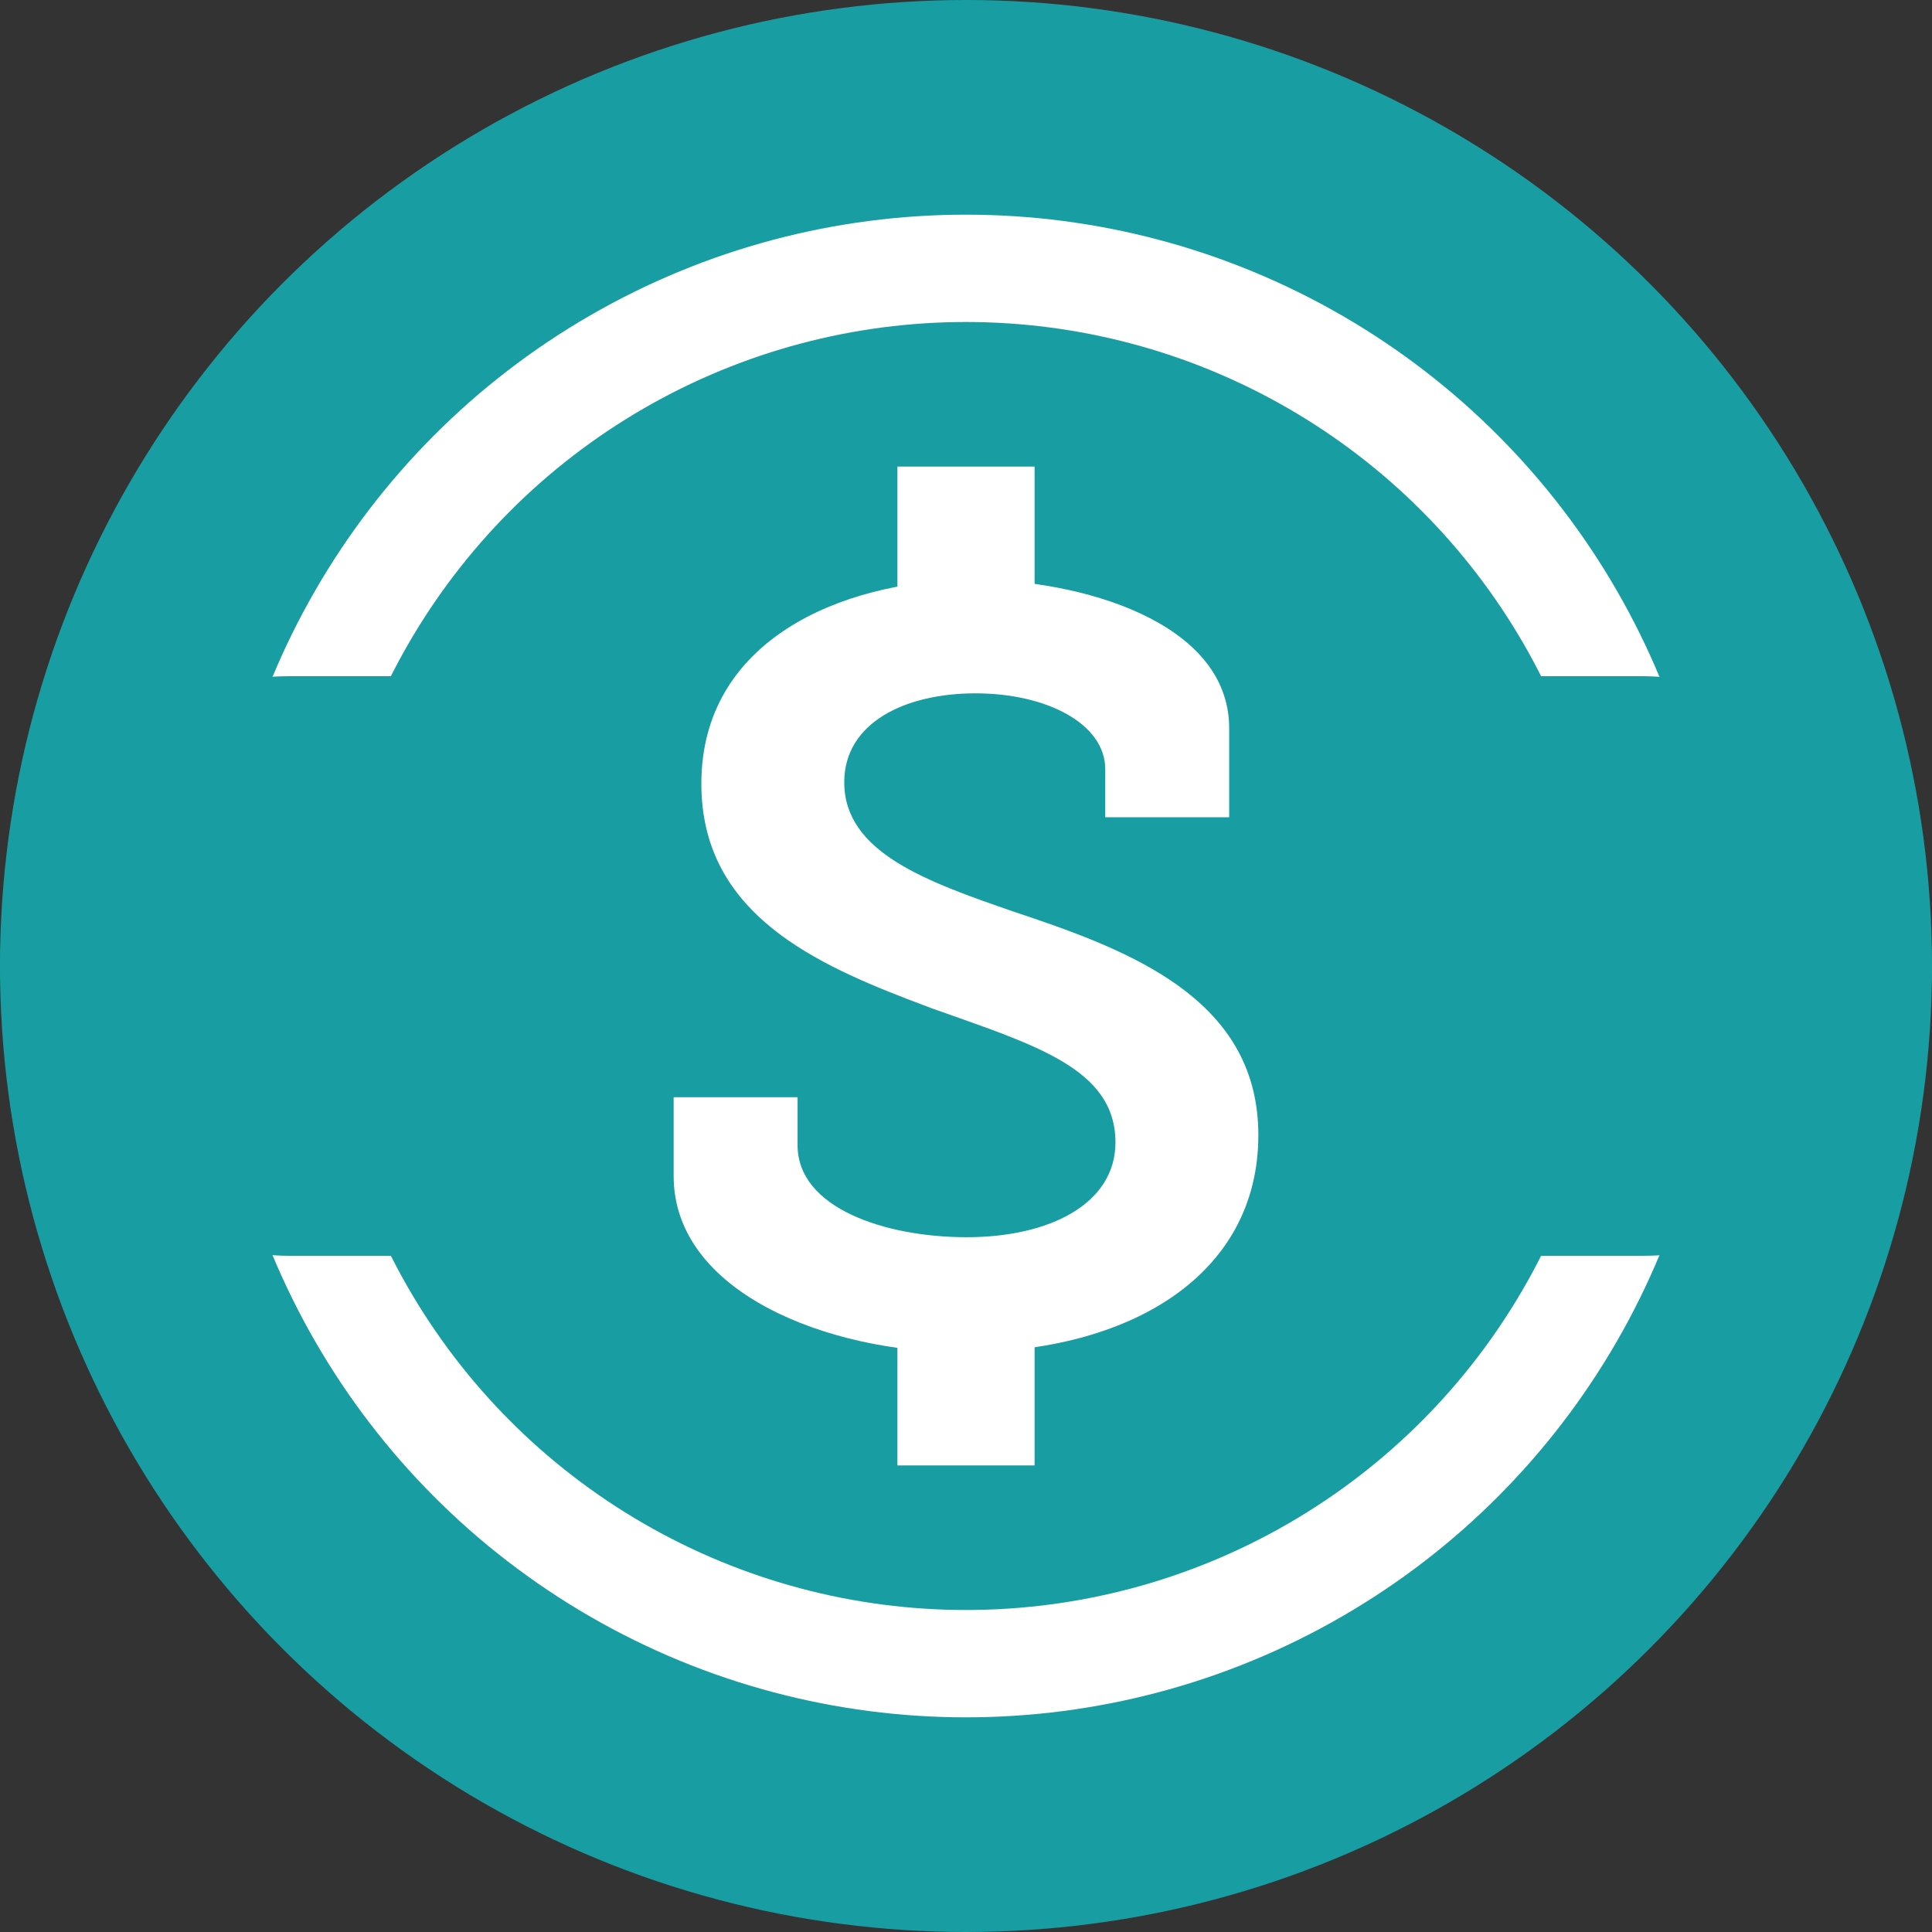
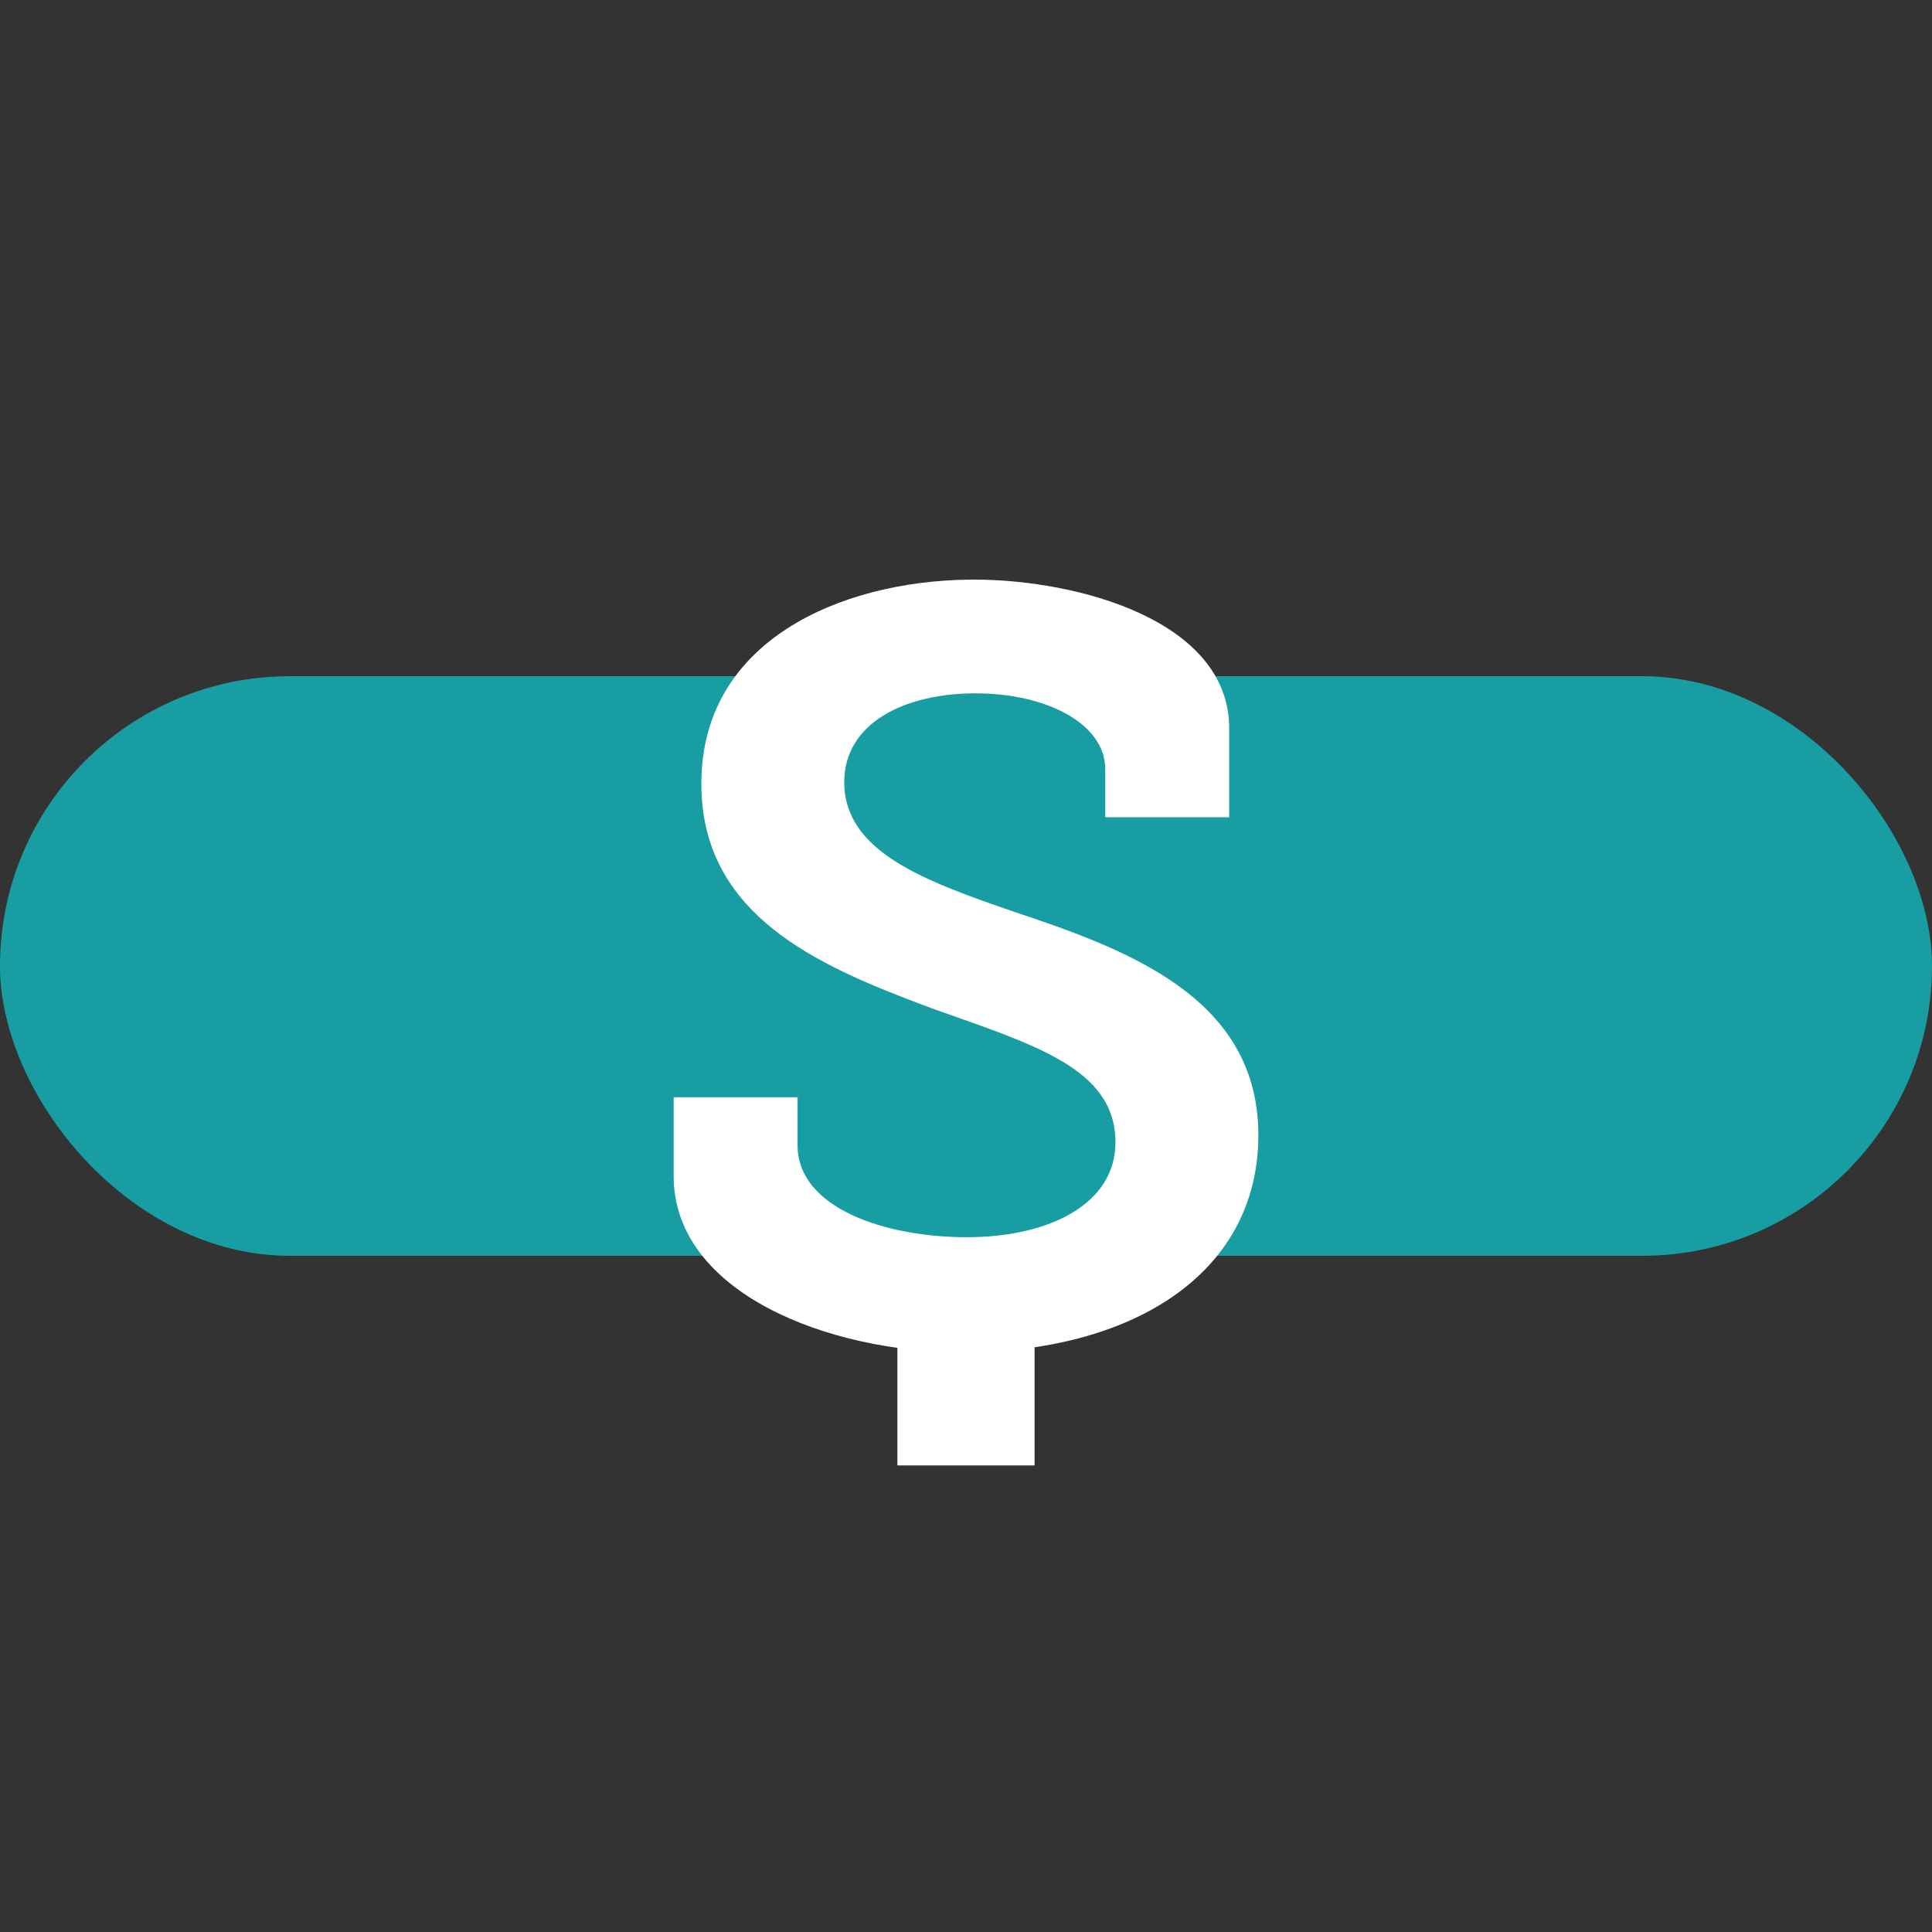
<svg xmlns="http://www.w3.org/2000/svg" width="1000px" height="1000px" viewBox="0 0 1000 1000" version="1.1">
  <rect x="0" y="0" width="1000" height="1000" fill="#333333" stroke="none" />
  <title>green_base_white_trim</title>
  <desc>Created with Sketch.</desc>
  <g id="green_base_white_trim" stroke="none" stroke-width="1" fill="none" fill-rule="evenodd">
-     <circle id="Oval" fill="#189DA3" cx="500" cy="500" r="500" />
-     <circle id="Oval" fill="#FFFFFF" cx="500" cy="500" r="388.889" />
-     <circle id="Oval" fill="#189DA3" cx="500" cy="500" r="333.333" />
    <rect id="Rectangle" fill="#189DA3" x="0" y="350" width="1000" height="300" rx="150" />
-     <path d="M348.679,608.679 L348.679,567.925 L412.83,567.925 L412.83,592.83 C412.83,625.283 458.113,640.377 500.377,640.377 C543.396,640.377 577.358,623.019 577.358,591.321 C577.358,552.83 535.094,540.755 482.264,521.887 L469.614,517.1 C416.724,496.713 363.019,469.951 363.019,405.66 C363.019,331.447 435.266,301.019 500.824,300.025 L504.151,300 C557.736,300 636.226,321.132 636.226,376.981 L636.226,423.019 L572.075,423.019 L572.075,398.113 C572.075,374.717 541.887,358.868 504.906,358.868 C468.679,358.868 436.981,373.962 436.981,404.906 C436.981,441.132 479.245,456.226 525.283,472.075 L534.978,475.34 C591.279,494.552 651.321,520.473 651.321,587.547 C651.321,660 584.906,700 498.113,700 C428.679,700 348.679,669.057 348.679,608.679 Z" id="s" fill="#FFFFFF" fill-rule="nonzero" />
+     <path d="M348.679,608.679 L348.679,567.925 L412.83,567.925 L412.83,592.83 C412.83,625.283 458.113,640.377 500.377,640.377 C543.396,640.377 577.358,623.019 577.358,591.321 C577.358,552.83 535.094,540.755 482.264,521.887 L469.614,517.1 C416.724,496.713 363.019,469.951 363.019,405.66 C363.019,331.447 435.266,301.019 500.824,300.025 L504.151,300 C557.736,300 636.226,321.132 636.226,376.981 L636.226,423.019 L572.075,423.019 L572.075,398.113 C572.075,374.717 541.887,358.868 504.906,358.868 C468.679,358.868 436.981,373.962 436.981,404.906 C436.981,441.132 479.245,456.226 525.283,472.075 L534.978,475.34 C591.279,494.552 651.321,520.473 651.321,587.547 C651.321,660 584.906,700 498.113,700 C428.679,700 348.679,669.057 348.679,608.679 " id="s" fill="#FFFFFF" fill-rule="nonzero" />
    <g id="Group" transform="translate(464.5, 241.5)" fill="#FFFFFF">
-       <rect id="Rectangle" x="0" y="0" width="71" height="74" />
      <rect id="Rectangle" x="0" y="442" width="71" height="75" />
    </g>
  </g>
</svg>